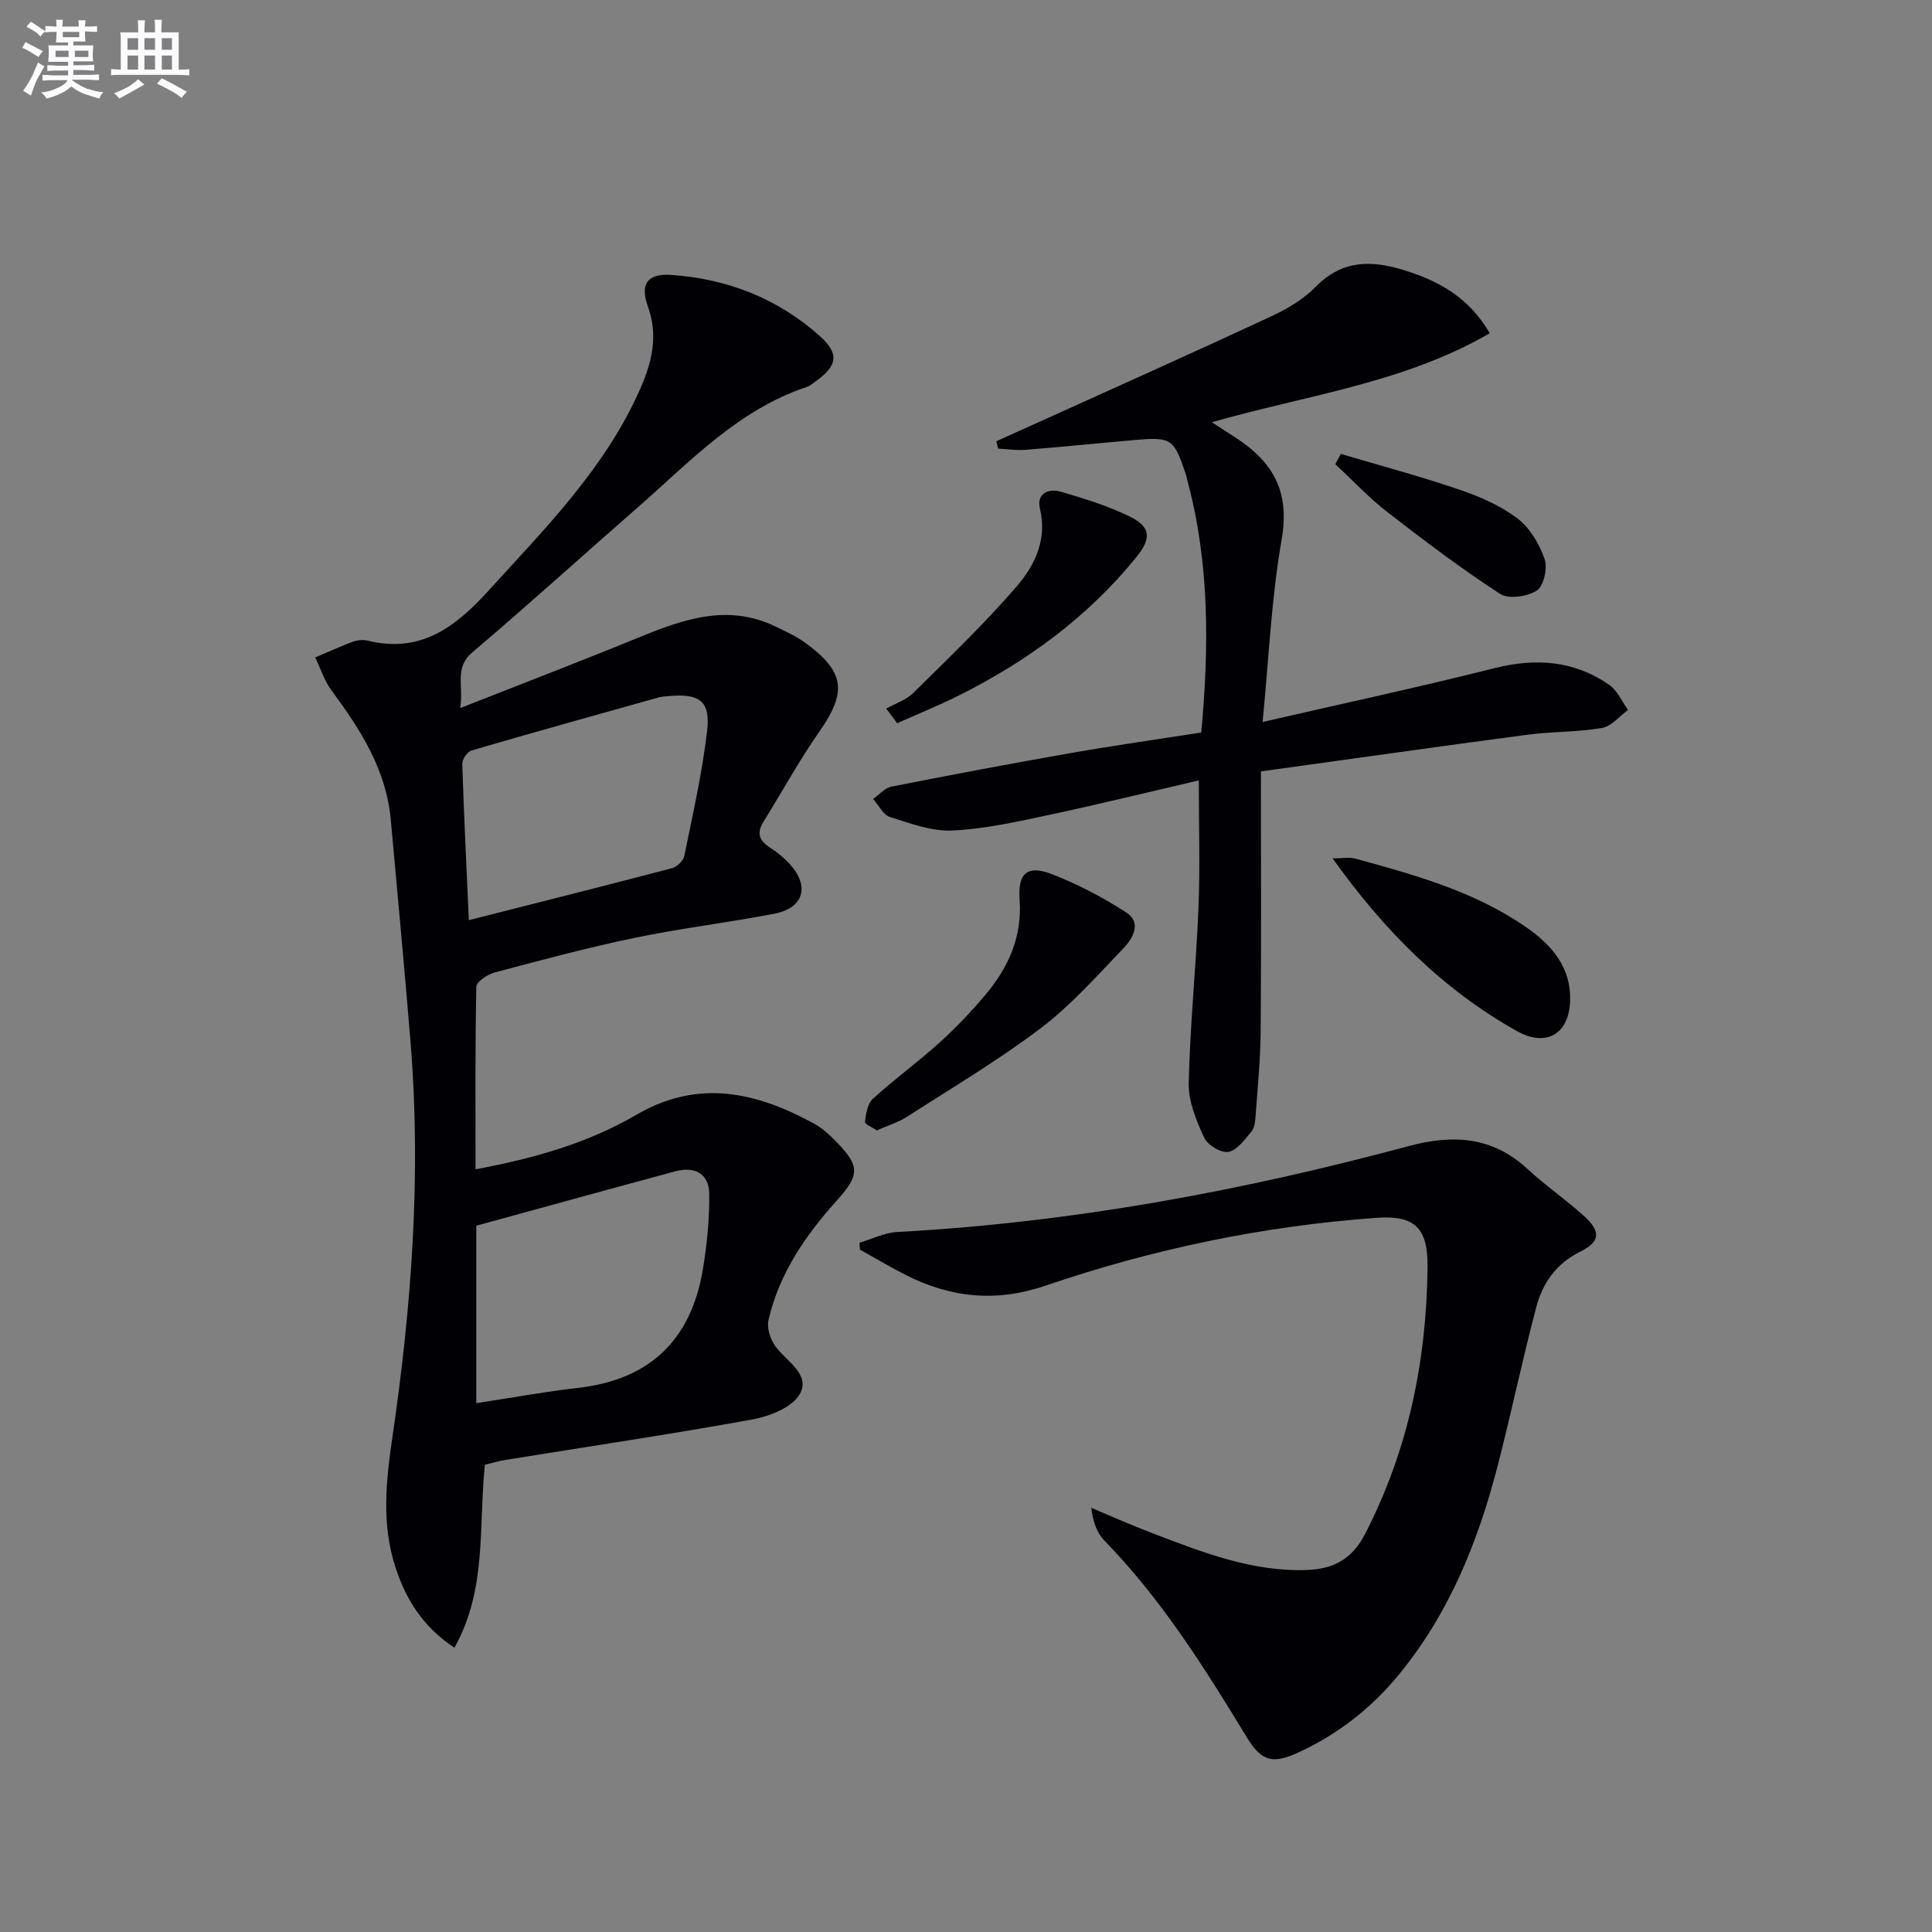
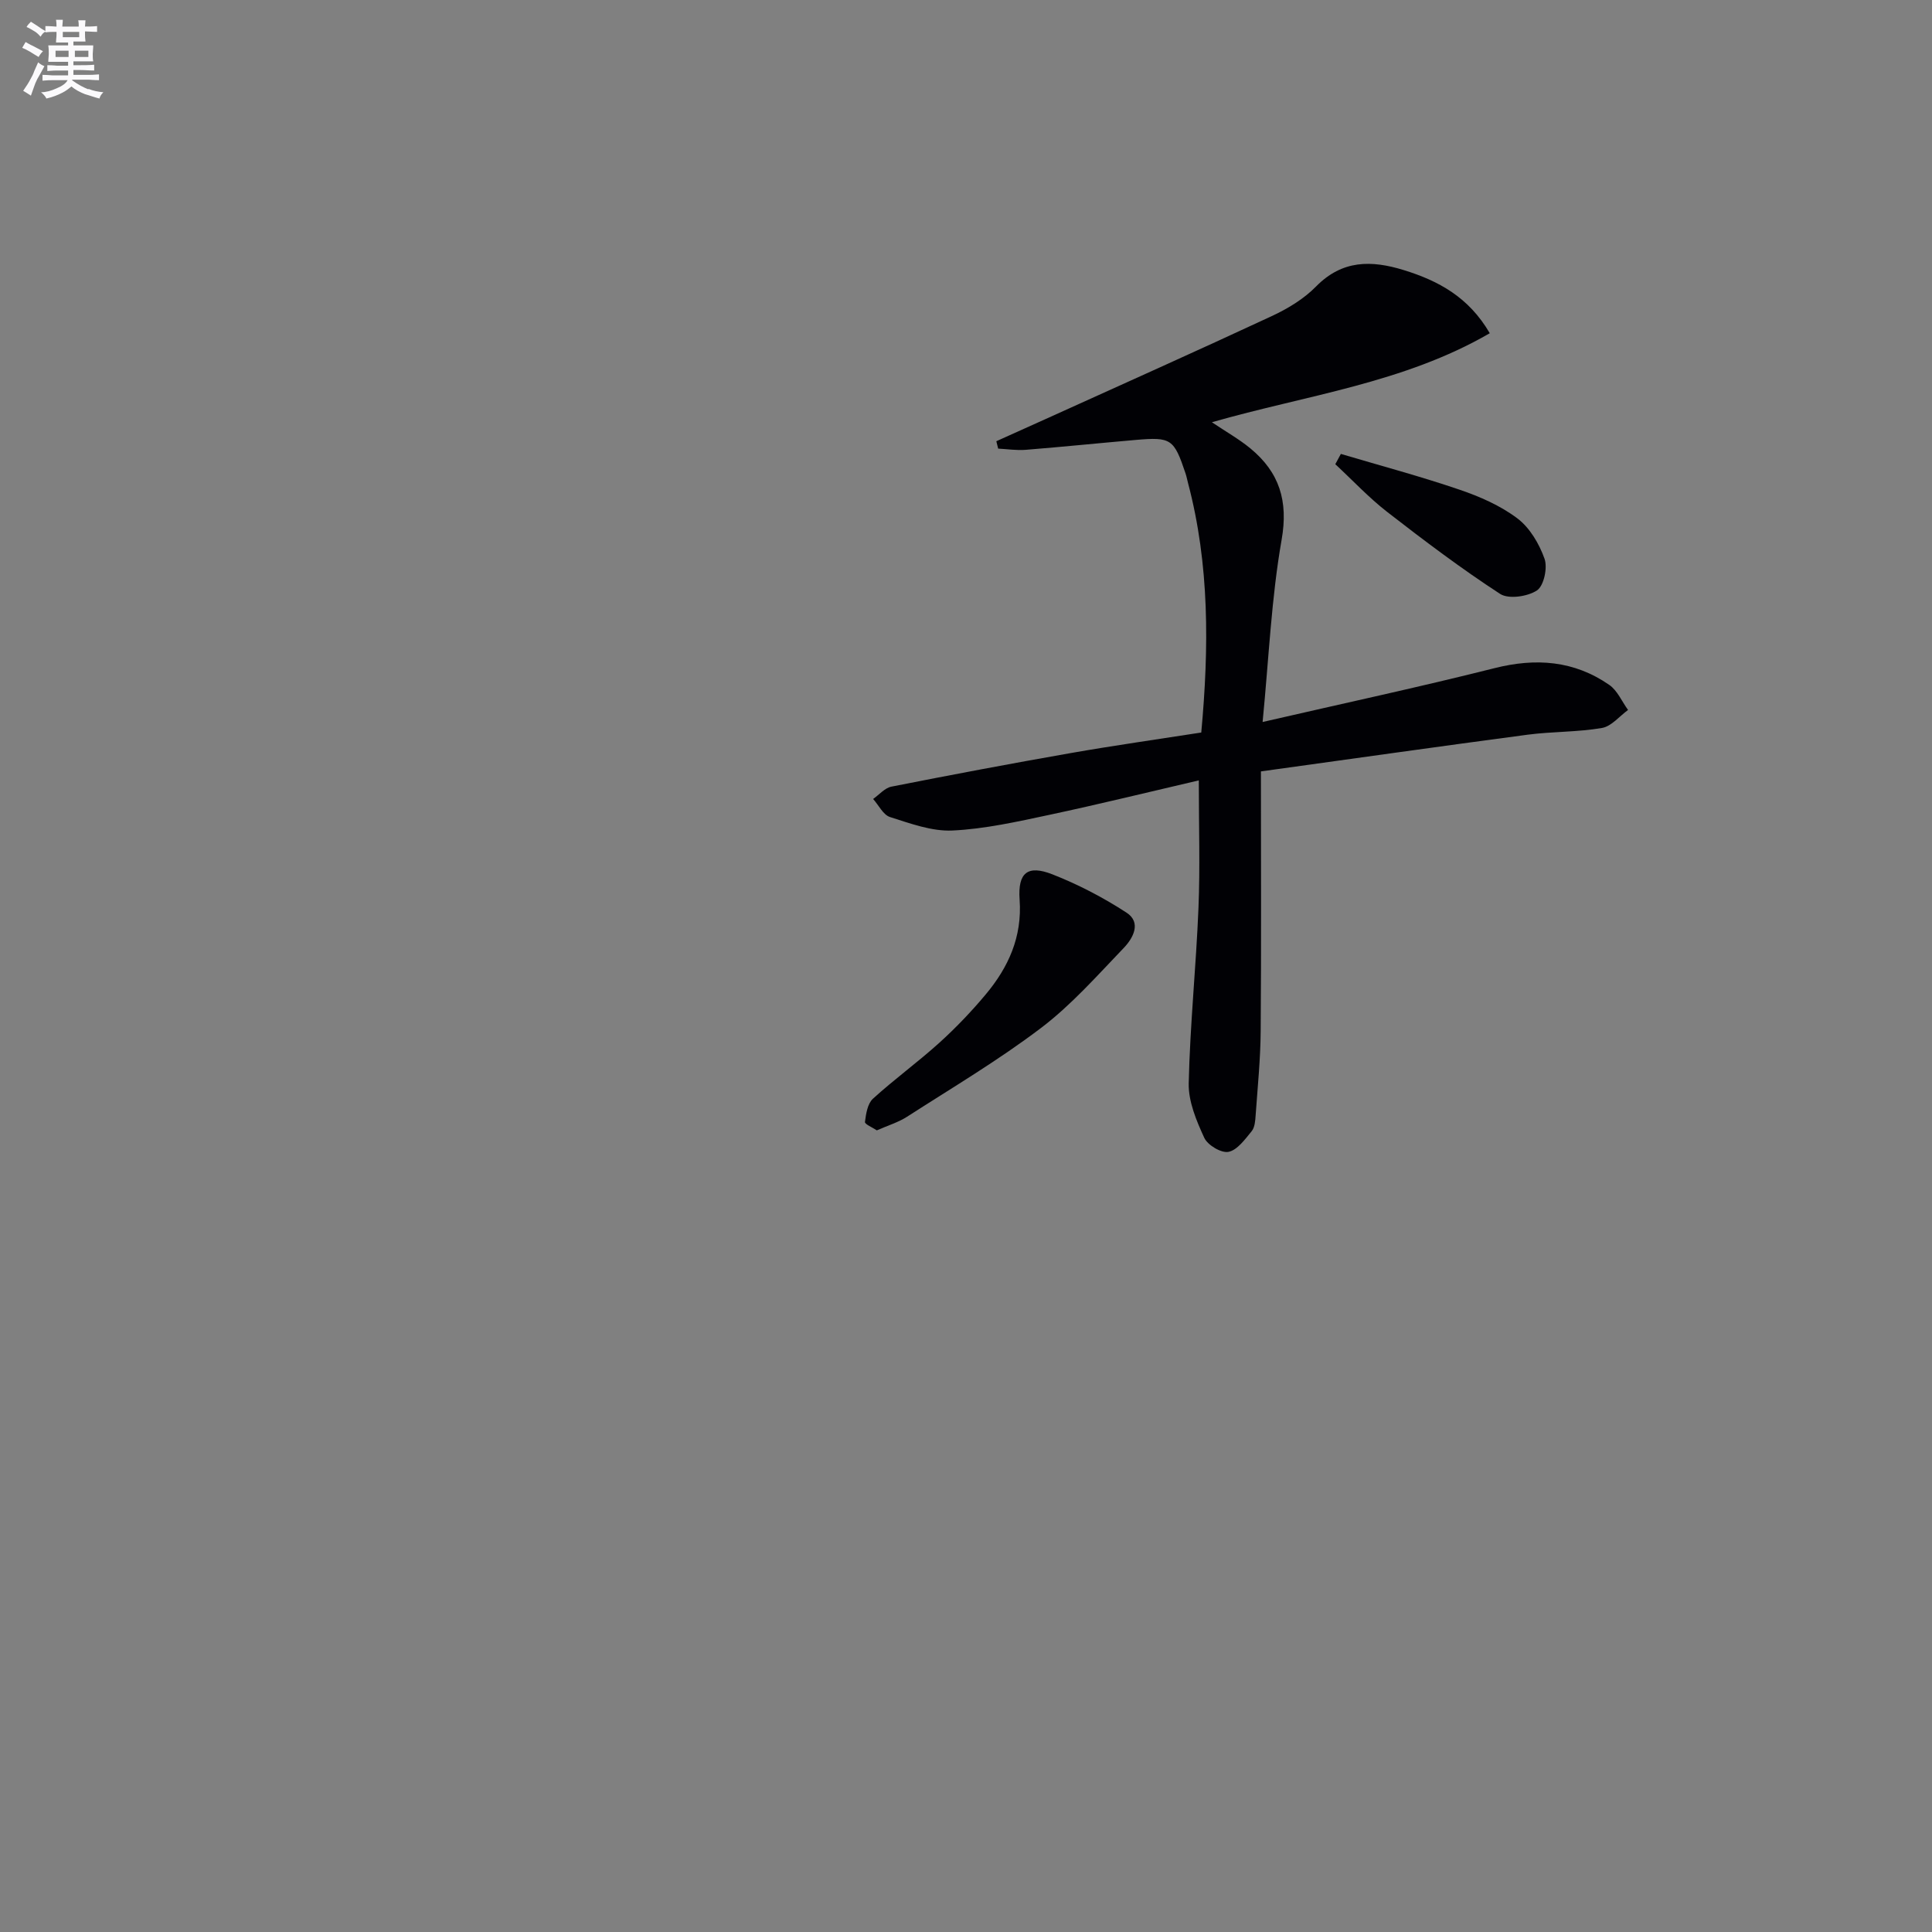
<svg xmlns="http://www.w3.org/2000/svg" enable-background="new 0 0 400 400" viewBox="0 0 400 400">
  <rect x="0" y="0" width="400" height="400" fill="#808080" stroke="none" />
  <g fill="#010105">
-     <path d="m100.39 303.26c-1.34 12.97.45 25.85-6.31 37.88-6.61-4.39-10.03-10.04-12.19-16.61-2.95-8.97-1.97-17.97-.63-27.11 3.96-27.03 5.97-54.19 3.75-81.52-1.25-15.39-2.72-30.77-4.1-46.15-.93-10.38-6.28-18.71-12.27-26.8-1.49-2.01-2.27-4.54-3.38-6.83 2.63-1.11 5.22-2.3 7.89-3.29.9-.33 2.04-.41 2.97-.19 10.82 2.63 17.96-2.59 24.91-10.23 11.88-13.06 24.37-25.57 31.59-42.06 2.34-5.36 3.7-10.84 1.53-16.86-1.7-4.73-.09-6.9 4.83-6.57 11.56.79 22.02 4.86 30.71 12.62 4.21 3.75 3.69 6.21-.96 9.52-.54.38-1.07.85-1.68 1.05-14.26 4.74-24.22 15.5-35.07 24.99-11.4 9.97-22.62 20.14-34.16 29.94-3.85 3.27-1.78 6.83-2.54 11.56 13.1-5.16 25.14-9.77 37.07-14.66 9.23-3.78 18.4-6.99 28.24-2.21 2.08 1.01 4.24 1.98 6.1 3.33 8.3 6.06 8.7 10.2 2.89 18.5-4.17 5.97-7.68 12.41-11.53 18.61-1.45 2.34-.85 3.9 1.39 5.32 1.53.97 2.97 2.18 4.18 3.53 4.06 4.55 2.73 8.99-3.29 10.15-9.61 1.85-19.36 3.01-28.93 5-9.74 2.02-19.36 4.61-28.98 7.17-1.48.39-3.78 1.91-3.8 2.94-.26 12.43-.17 24.86-.17 37.81 12.13-2.25 23.27-5.43 33.36-11.31 12.81-7.47 24.82-4.65 36.73 1.85 1.72.94 3.24 2.35 4.62 3.77 4.89 5.03 4.85 6.87.15 12.09-6.52 7.25-11.99 15.16-14.2 24.82-.38 1.64.38 4 1.43 5.43 2.29 3.12 7.29 5.79 5.08 9.83-1.52 2.77-6.22 4.65-9.8 5.3-16.98 3.09-34.06 5.62-51.1 8.38-1.45.23-2.87.66-4.33 1.01zm-1.78-12.75c7.43-1.13 14.26-2.39 21.14-3.17 14.85-1.7 23.35-10 25.77-24.53.86-5.16 1.38-10.45 1.32-15.67-.05-4.17-3.03-5.71-7-4.64-13.71 3.7-27.39 7.48-41.23 11.27zm-1.54-100c14.44-3.67 28.25-7.13 42.02-10.75 1.04-.27 2.38-1.51 2.58-2.51 1.75-8.6 3.7-17.19 4.73-25.88.74-6.24-1.57-7.85-8.03-7.25-.66.06-1.34.1-1.98.27-12.93 3.62-25.86 7.22-38.75 10.98-.87.25-1.96 1.83-1.93 2.75.34 10.79.88 21.57 1.36 32.39z" />
-     <path d="m177.95 257.29c2.61-.77 5.19-2.08 7.83-2.22 35.96-1.94 71.15-8.44 105.85-17.78 9.12-2.45 17.3-2.03 24.59 4.71 3.78 3.5 8.08 6.42 11.88 9.9 3.4 3.12 3.13 5.25-.89 7.22-4.89 2.4-7.78 6.42-9.09 11.33-2.9 10.89-5.19 21.94-8 32.86-4.05 15.74-10.02 30.63-20.48 43.38-5.69 6.94-12.59 12.32-20.71 16.09-5.4 2.51-7.74 1.94-10.8-3.1-8.74-14.38-17.66-28.6-29.5-40.74-1.52-1.56-2.34-3.82-2.69-6.76 4.19 1.75 8.34 3.62 12.59 5.23 10.4 3.95 20.74 8.1 32.24 7.63 5.53-.23 9.26-2.41 11.86-7.46 8.95-17.37 12.73-35.89 12.93-55.25.08-7.99-2.56-10.77-10.48-10.2-23.47 1.68-46.38 6.46-68.61 14.05-10.17 3.48-19.59 2.53-28.9-2.19-3.23-1.64-6.35-3.5-9.53-5.26-.03-.47-.06-.95-.09-1.44z" />
    <path d="m248.2 161.57c-10.28 2.39-20.56 4.92-30.92 7.13-6.64 1.41-13.35 2.93-20.09 3.25-4.27.2-8.72-1.46-12.92-2.79-1.42-.45-2.34-2.45-3.5-3.74 1.25-.88 2.4-2.27 3.77-2.55 12.35-2.44 24.72-4.78 37.12-6.95 8.94-1.57 17.94-2.84 27.05-4.26 1.61-17.57 1.73-34.75-2.75-51.69-.17-.64-.29-1.3-.5-1.93-2.4-7.17-2.97-7.59-10.28-6.96-7.61.66-15.21 1.44-22.82 2.05-1.88.15-3.8-.15-5.7-.25-.13-.51-.25-1.02-.38-1.53 3.33-1.5 6.67-2.99 10-4.5 15.71-7.12 31.47-14.16 47.1-21.44 3.28-1.53 6.59-3.54 9.09-6.09 5.43-5.53 11.46-5.47 18.17-3.4 7.19 2.22 13.45 5.6 17.8 13.07-17.82 10.34-37.95 12.81-57.53 18.43 2.86 1.93 5.59 3.46 7.96 5.41 6 4.95 7.9 10.87 6.47 18.96-2.11 12.03-2.63 24.34-3.93 37.69 16.8-3.87 32.46-7.23 47.99-11.14 8.59-2.17 16.5-1.58 23.78 3.46 1.69 1.17 2.61 3.43 3.89 5.19-1.79 1.3-3.45 3.4-5.41 3.73-5.06.87-10.28.72-15.38 1.39-18.04 2.39-36.06 4.95-55.22 7.6 0 18.51.09 36.13-.05 53.74-.04 5.81-.63 11.62-1.04 17.42-.08 1.15-.17 2.54-.83 3.34-1.38 1.68-2.97 3.9-4.79 4.27-1.49.3-4.32-1.39-5.02-2.91-1.63-3.54-3.3-7.52-3.22-11.28.27-12.11 1.53-24.19 2.02-36.3.35-8.44.07-16.91.07-26.42z" />
    <path d="m181.54 234.03c-.87-.59-2.52-1.27-2.46-1.74.21-1.67.53-3.78 1.65-4.81 4.41-4.02 9.28-7.55 13.71-11.55 3.44-3.11 6.67-6.49 9.64-10.04 4.7-5.62 7.57-11.91 7.02-19.62-.4-5.62 1.67-7.25 6.78-5.25 5.34 2.09 10.54 4.8 15.35 7.93 3.15 2.05 1.36 5.3-.56 7.3-5.51 5.74-10.85 11.81-17.14 16.58-8.83 6.7-18.43 12.39-27.77 18.4-1.78 1.14-3.89 1.77-6.22 2.8z" />
-     <path d="m275.9 177.72c1.98 0 3.42-.3 4.69.05 12.32 3.36 24.67 6.78 35.34 14.17 5.35 3.7 9.48 8.39 9.13 15.56-.33 6.74-5.1 9.28-10.95 6-15.39-8.61-27.46-20.75-38.21-35.78z" />
-     <path d="m183.48 146.71c1.88-1.05 4.1-1.76 5.58-3.22 7.3-7.22 14.76-14.33 21.45-22.1 3.72-4.32 6.34-9.65 4.8-16.07-.77-3.19 1.81-4.26 4.35-3.51 4.9 1.44 9.86 2.95 14.41 5.22 4.26 2.13 4.29 4.52 1.16 8.37-10.02 12.34-22.54 21.49-36.65 28.56-4.19 2.1-8.55 3.86-12.83 5.77-.76-1-1.52-2.01-2.27-3.02z" />
    <path d="m277.61 93.98c8.2 2.43 16.47 4.64 24.56 7.4 4.21 1.43 8.48 3.3 11.99 5.95 2.57 1.94 4.52 5.26 5.62 8.36.66 1.88-.14 5.6-1.57 6.55-1.94 1.28-5.87 1.86-7.63.72-8.05-5.24-15.75-11.05-23.35-16.95-3.84-2.98-7.19-6.58-10.77-9.9.39-.71.77-1.42 1.15-2.13z" />
  </g>
  <path d="m6.8 9.5c.6.3 1.3.7 2.1 1.1-.4.4-.7.8-.9 1.2-.7-.4-1.3-.8-1.8-1.1s-1.1-.6-1.6-.8c.2-.4.5-.8.7-1.2.4.2.8.5 1.5.8zm.9 6.9c-.3.6-.5 1.1-.7 1.7s-.4 1.1-.6 1.7c-.6-.4-1.1-.7-1.6-1 .7-1 1.2-1.8 1.5-2.4.3-.5.6-1.1.8-1.7.3-.6.5-1.2.8-1.8.3.3.8.6 1.3.8-.7 1.3-1.2 2.2-1.5 2.7zm.1-11c.4.3 1 .7 1.7 1.1-.5.2-.8.6-1.1 1.1-.5-.6-1-1-1.4-1.2s-.9-.6-1.5-.8c.2-.4.5-.7.9-1.1.5.3.9.6 1.4.9zm10.5 13c1 .4 2 .6 3.1.7-.4.4-.7.8-.8 1.3-.9-.2-1.9-.6-3-.9-1-.4-2-.9-2.8-1.6-.5.4-1.1.9-1.9 1.3s-1.9.9-3.3 1.2c-.1-.3-.5-.8-1.1-1.3 1 0 2.1-.3 3.2-.8 1.2-.5 1.9-1 2.3-1.7h-3.2c-.4 0-1 0-2 .1v-1.2c1 0 1.7.1 2 .1h3.3v-1h-2.3c-.2 0-.9 0-2 .1v-1.2c1.2 0 1.9.1 2 .1h2.3v-.8h-4.1c0-.7.1-1.2.1-1.6 0-.5 0-1.1-.1-1.8h4.1v-.6h-2.5c0-.6.1-1.1.1-1.6v-.6h-.5c-.4 0-1 0-1.8.1v-1.3c1.2 0 1.9.1 2.1.1h.2c0-.3 0-.8-.1-1.4h1.4c0 .6-.1 1-.1 1.4h3.4c0-.4 0-.8-.1-1.3h1.5c0 .4-.1.9-.1 1.3.7 0 1.5 0 2.5-.1v1.2c-1 0-1.8-.1-2.5-.1v.6c0 .3 0 .8.1 1.5h-2.5v.8h4.1c0 .7-.1 1.3-.1 1.8s0 1 .1 1.5h-4.1v.8h1.4c.8 0 1.8 0 2.9-.1v1.2c-1 0-1.9-.1-2.8-.1h-1.5v1h3.2c.3 0 1 0 2.1-.1v1.2c-1.1 0-1.8-.1-2.1-.1h-3.4l-.1.1c1.4 1 2.4 1.5 3.4 1.9zm-4.1-6.6v-1.3h-2.7v1.3zm2.2-4.1v-1.1h-3.4v1.1zm1.9 4.1v-1.3h-2.8v1.3z" fill="#fbfafc" />
-   <path d="m37 6.7v2.3 5.4c1 0 1.8 0 2.2-.1v1.3c-.6 0-1.5-.1-2.5-.1h-11.9c-.7 0-1.3 0-1.8.1v-1.3c.5 0 1.1.1 2 .1v-5.2c0-1 0-1.8-.1-2.5h3.7c0-1.3 0-2.1-.1-2.5h1.5c0 .4-.1 1.3-.1 2.5h2.2c0-1.2 0-2.1-.1-2.6h1.5c0 .4-.1 1.3-.1 2.6zm-12.3 13.7c-.3-.4-.7-.8-1.1-1.1 1.1-.4 2.1-.9 2.9-1.3.8-.5 1.5-1 2.1-1.6.4.4.9.8 1.3 1.1-2.5 1.4-4.2 2.4-5.2 2.9zm3.9-10.1v-2.4h-2.2v2.4zm0 4.1v-2.9h-2.2v2.9zm3.5-4.1v-2.4h-2.2v2.4zm0 4.1v-2.9h-2.2v2.9zm.4 2.9 1-1.1c.6.3 1.4.7 2.5 1.3s2 1.1 2.7 1.5c-.4.4-.8.8-1.1 1.3-.8-.8-2.5-1.7-5.1-3zm3.1-7v-2.4h-2.1v2.4zm0 4.1v-2.9h-2.1v2.9z" fill="#fbfafc" />
</svg>